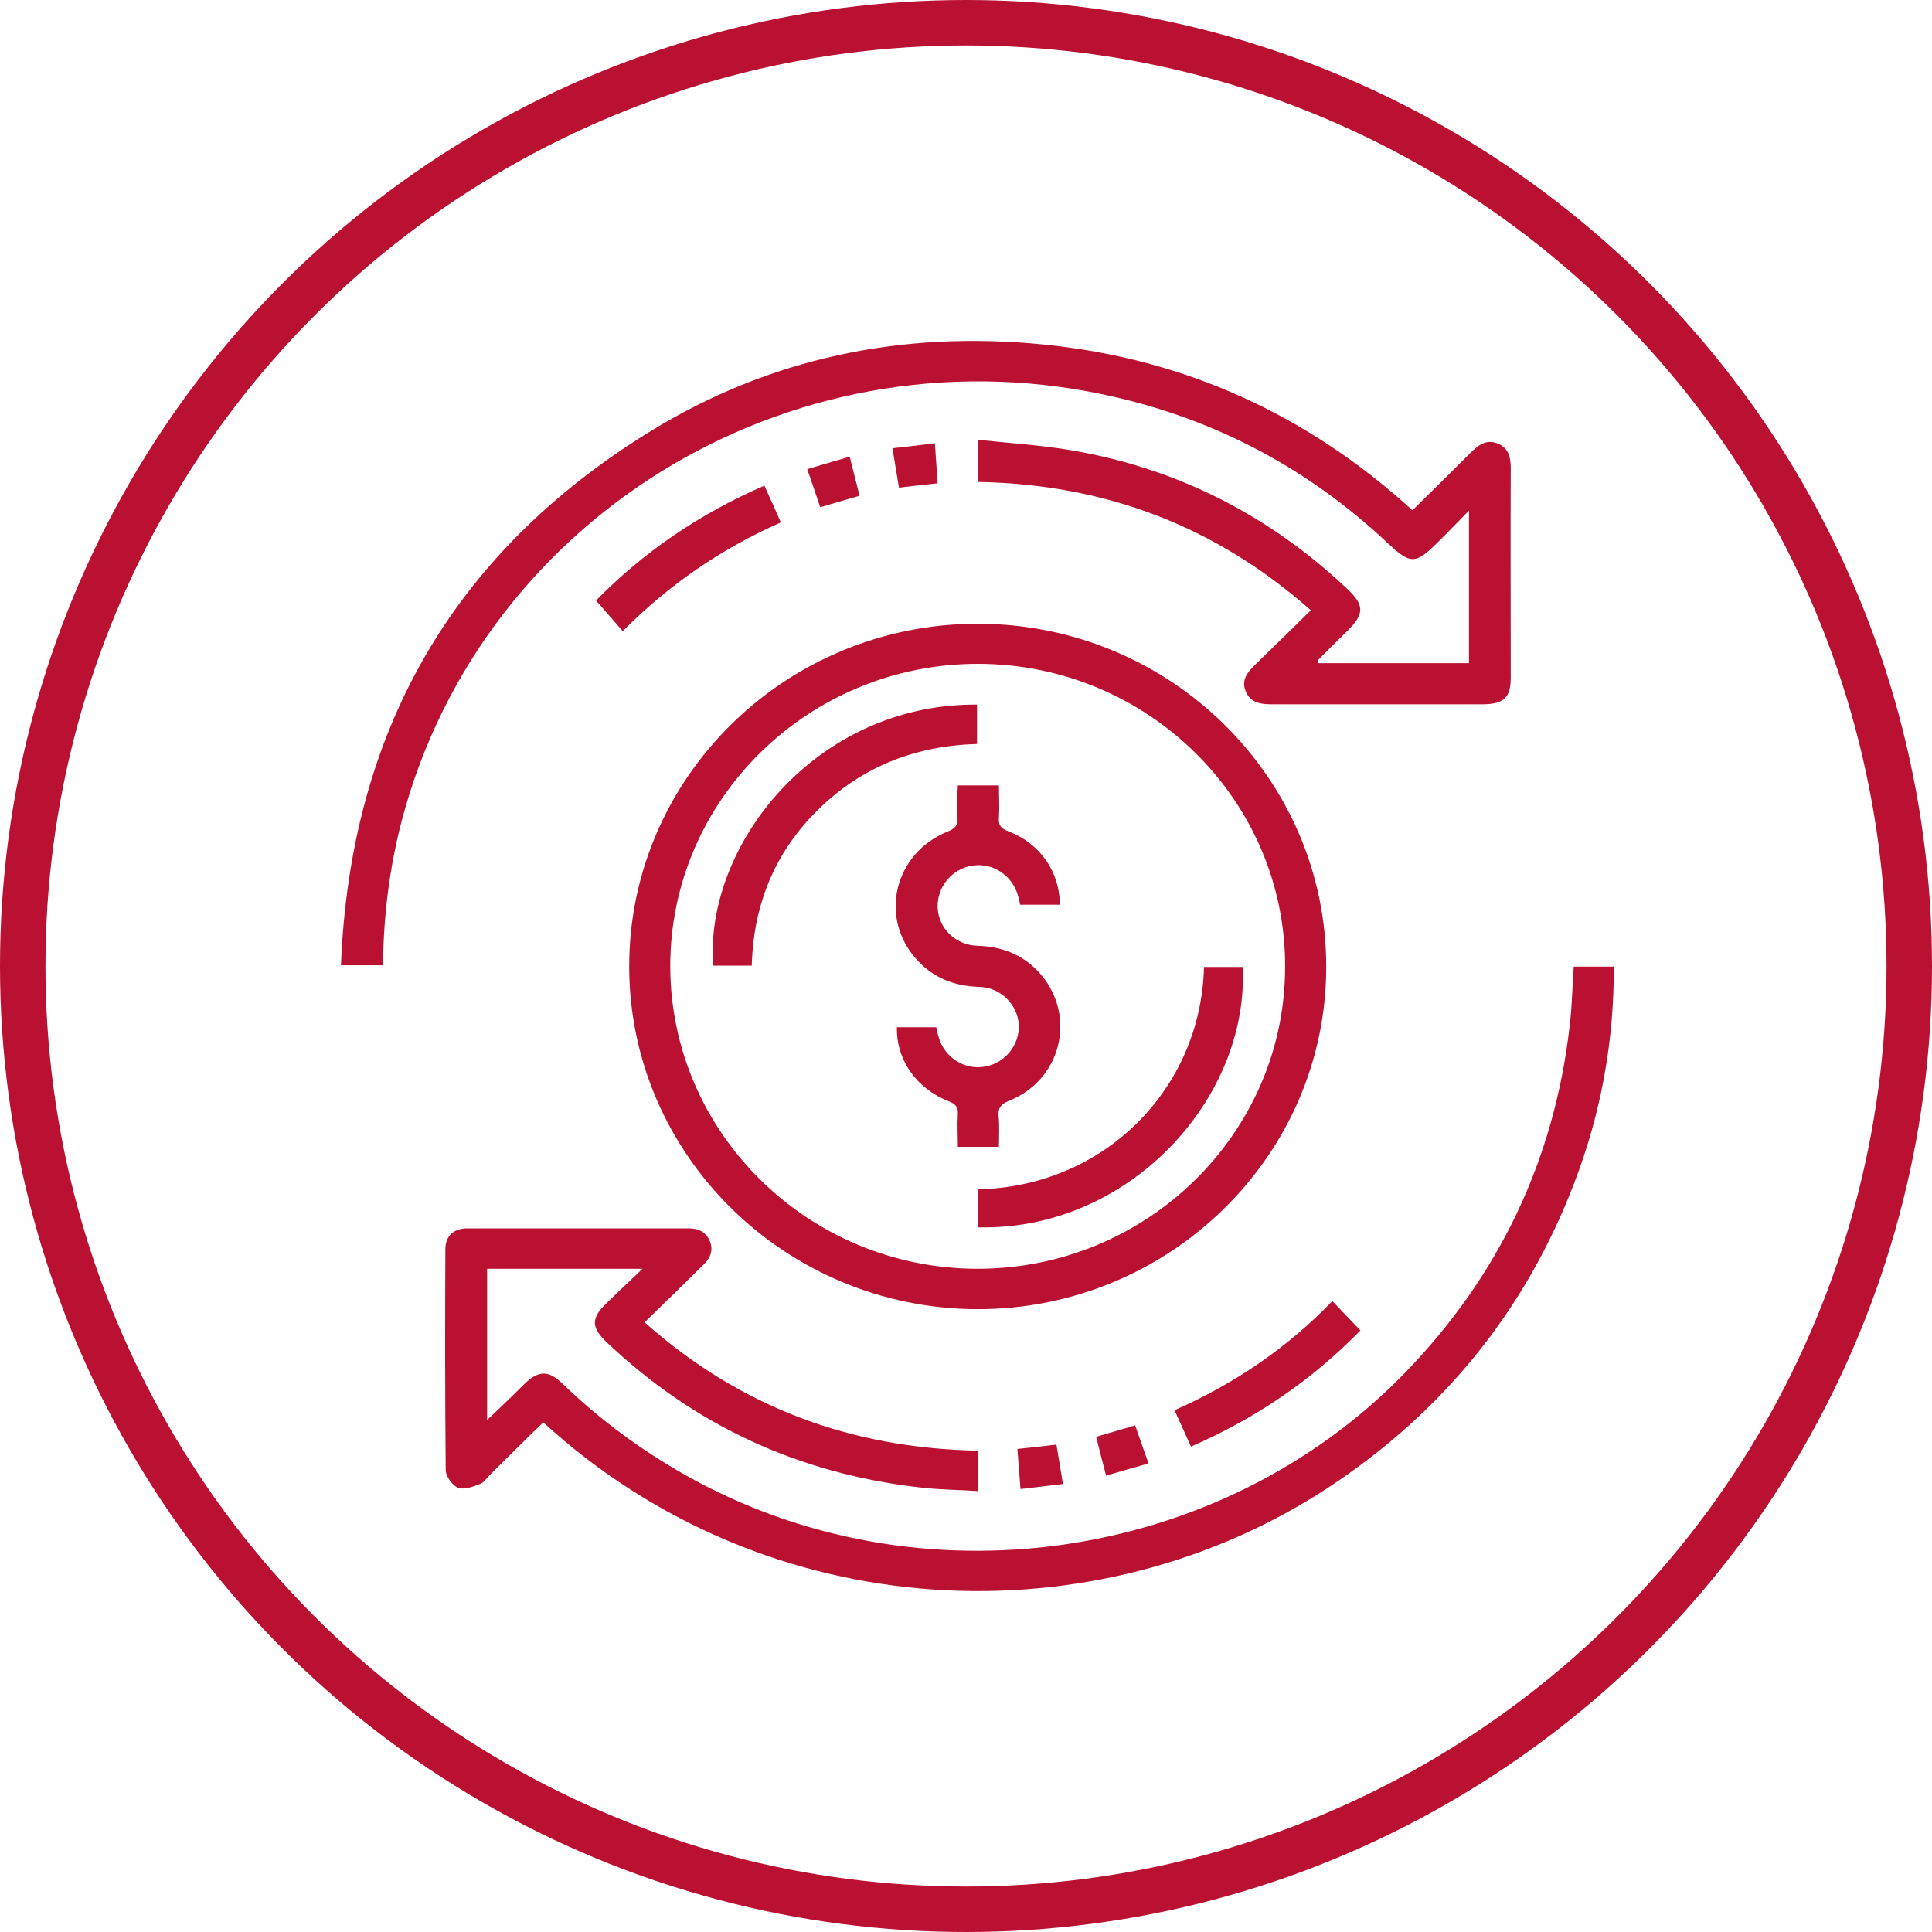
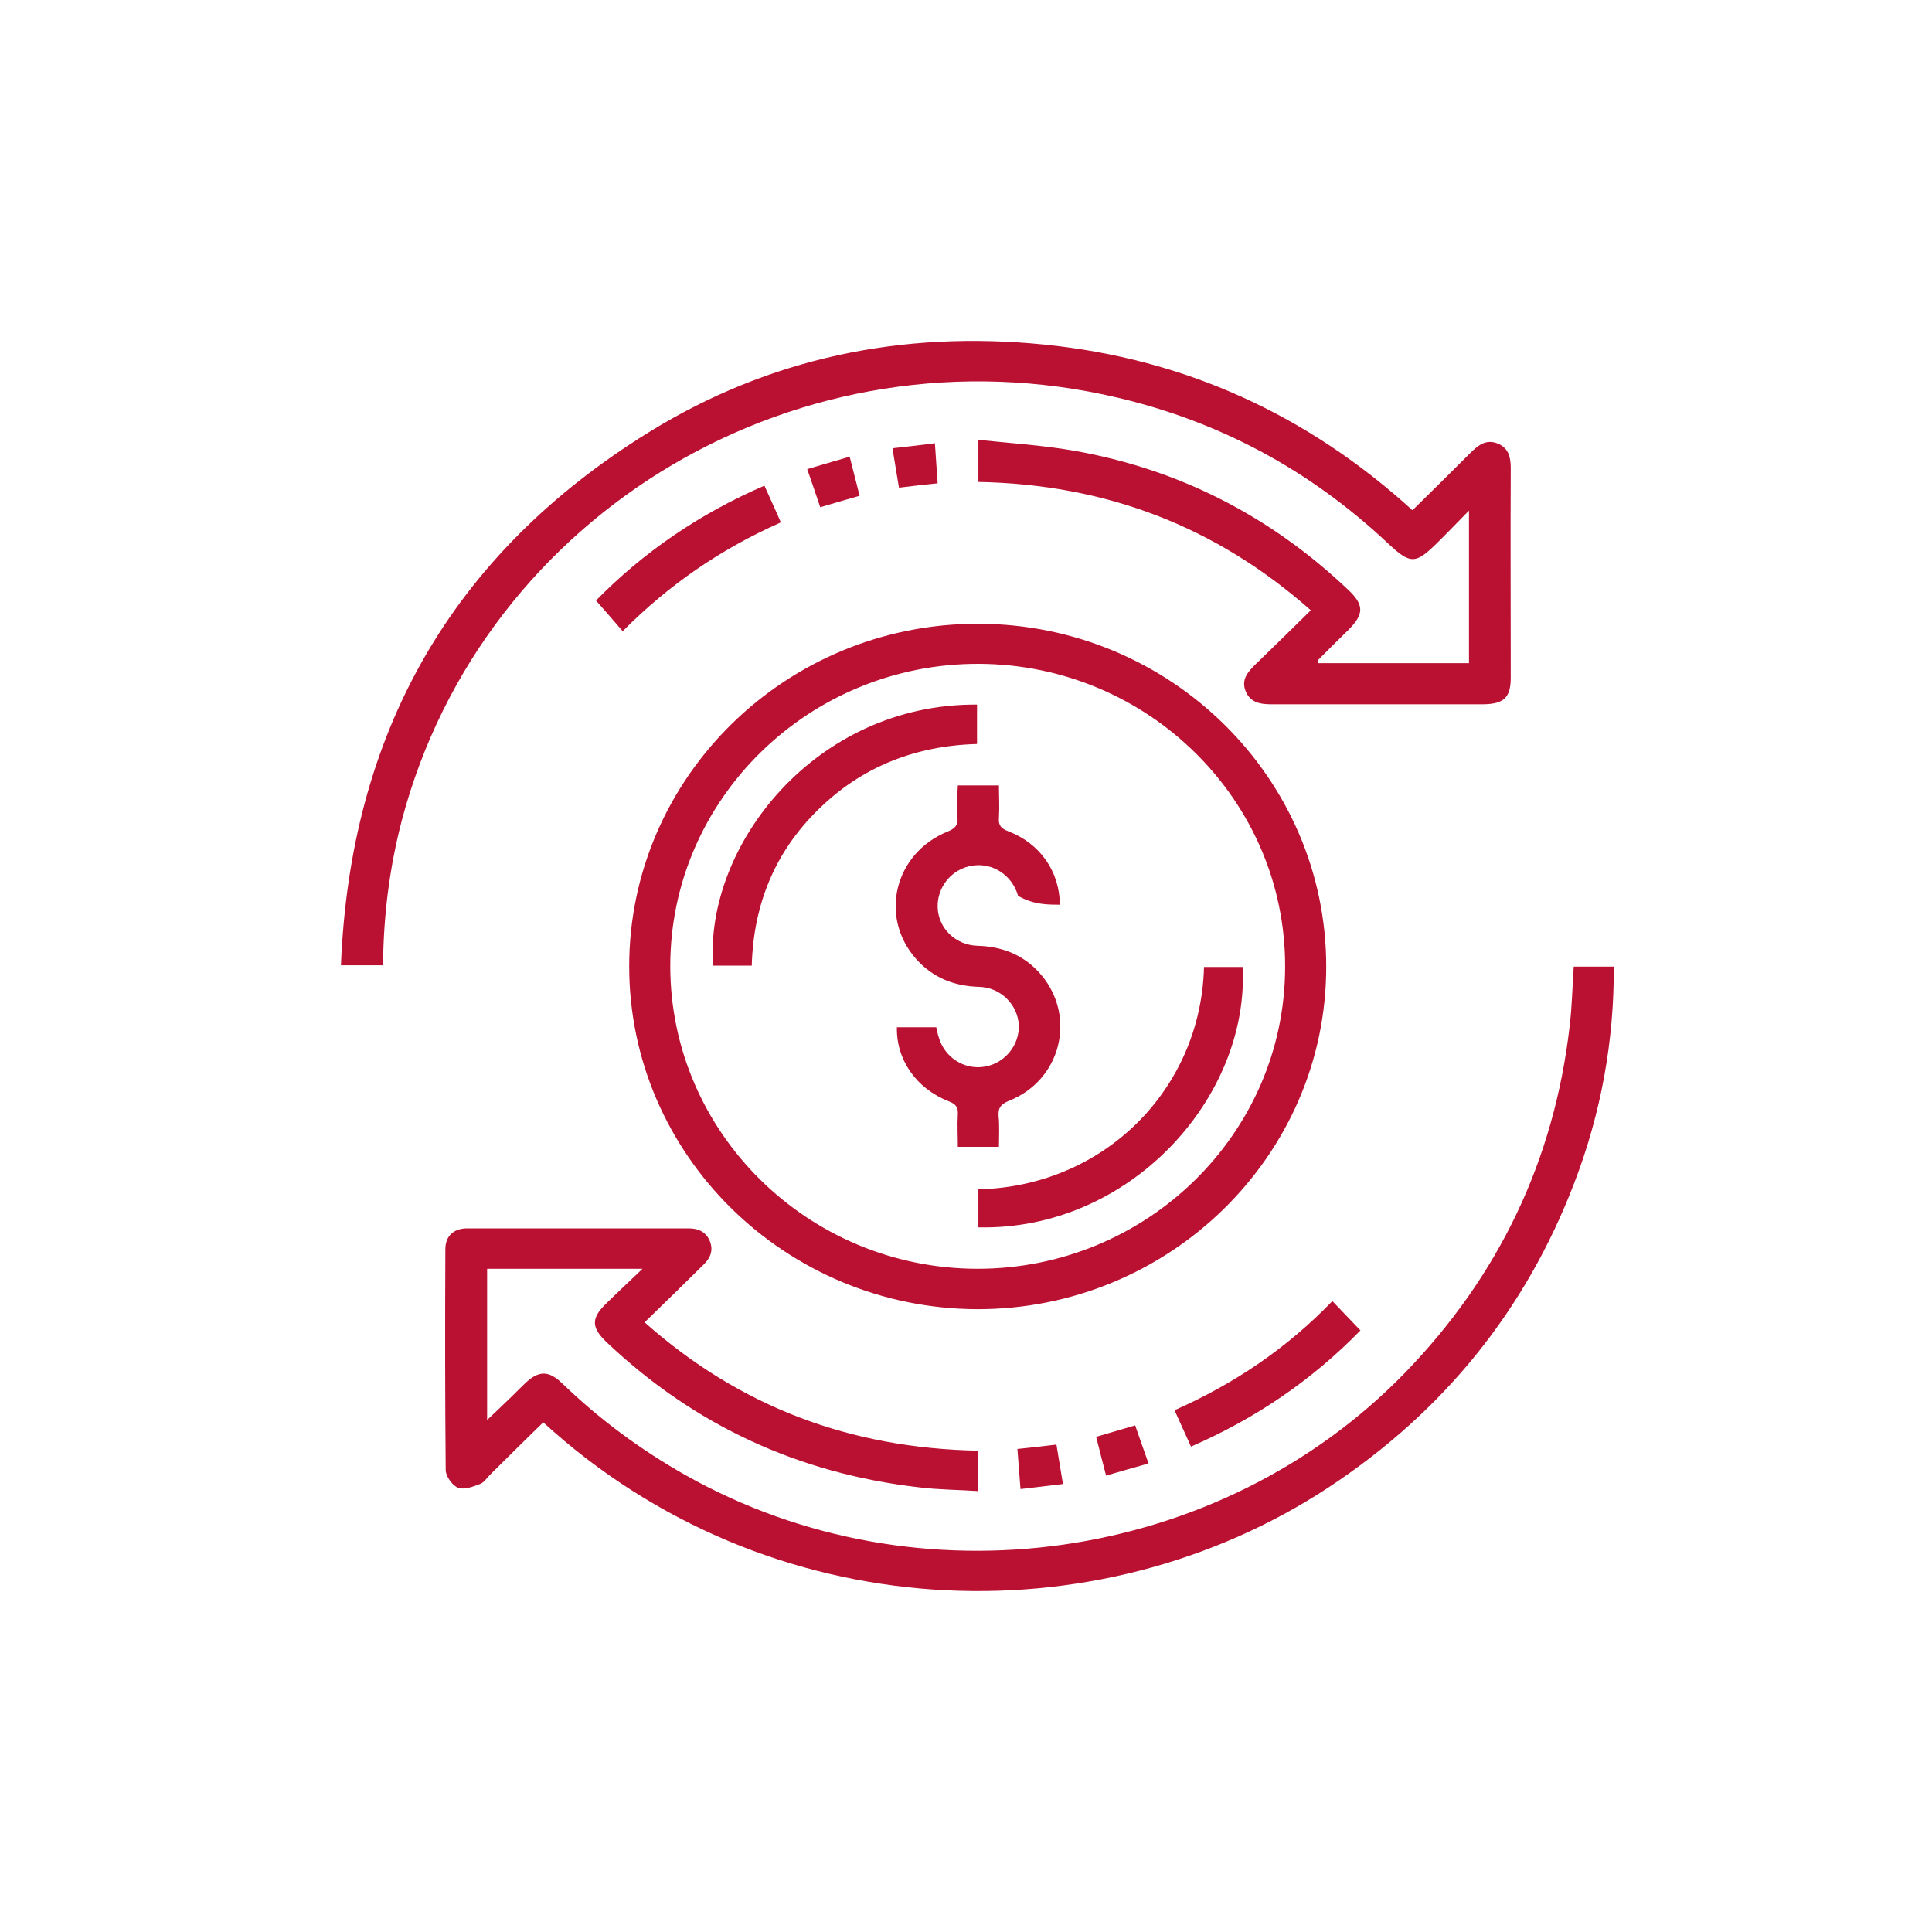
<svg xmlns="http://www.w3.org/2000/svg" width="85" height="85" viewBox="0 0 85 85" fill="none">
-   <circle cx="42.5" cy="42.5" r="41.5" stroke="#BA1032" stroke-width="2" />
-   <path d="M57.971 29.177C60.185 29.177 62.384 29.177 64.629 29.177C64.629 26.983 64.629 24.805 64.629 22.464C64.132 22.968 63.725 23.397 63.303 23.812C62.264 24.85 62.068 24.85 61.014 23.857C57.64 20.7 53.709 18.567 49.19 17.5C35.288 14.21 21.281 22.479 17.681 36.082C17.139 38.157 16.868 40.291 16.853 42.469C16.265 42.469 15.693 42.469 15 42.469C15.407 32.318 19.805 24.42 28.556 19.011C33.857 15.736 39.701 14.536 45.922 15.158C52.142 15.78 57.535 18.255 62.143 22.449C63.017 21.59 63.86 20.76 64.704 19.915C65.035 19.589 65.382 19.307 65.894 19.515C66.391 19.722 66.466 20.137 66.466 20.611C66.451 23.679 66.466 26.746 66.466 29.814C66.466 30.688 66.165 30.97 65.276 30.985C62.158 30.985 59.041 30.985 55.923 30.985C55.441 30.985 55.019 30.91 54.808 30.422C54.597 29.918 54.884 29.577 55.215 29.251C56.028 28.465 56.842 27.665 57.67 26.85C53.483 23.145 48.633 21.308 43.045 21.204C43.045 20.626 43.045 20.063 43.045 19.352C44.461 19.5 45.862 19.589 47.232 19.826C51.886 20.641 55.908 22.716 59.312 25.946C60.02 26.613 60.02 27.013 59.327 27.71C58.875 28.154 58.423 28.599 57.986 29.043C57.971 29.073 57.986 29.117 57.971 29.177ZM26.673 57.347C25.995 57.999 26.01 58.414 26.703 59.066C30.559 62.712 35.138 64.831 40.454 65.438C41.298 65.542 42.156 65.542 43.03 65.601C43.03 65.216 43.03 64.934 43.03 64.668C43.03 64.401 43.03 64.119 43.03 63.823C37.412 63.719 32.547 61.897 28.36 58.177C29.264 57.303 30.107 56.473 30.965 55.628C31.252 55.347 31.387 55.021 31.237 54.621C31.071 54.206 30.74 54.043 30.303 54.043C27.049 54.043 23.796 54.043 20.558 54.043C19.955 54.043 19.594 54.383 19.594 54.961C19.579 58.192 19.579 61.437 19.609 64.668C19.609 64.949 19.895 65.349 20.151 65.453C20.407 65.557 20.814 65.409 21.115 65.29C21.296 65.231 21.416 65.023 21.567 64.875C22.35 64.105 23.118 63.334 23.901 62.578C33.812 71.647 48.226 72.166 58.453 65.438C63.514 62.104 67.129 57.629 69.268 52.027C70.442 48.96 71.015 45.789 71 42.528C70.367 42.528 69.81 42.528 69.237 42.528C69.177 43.418 69.162 44.292 69.057 45.151C68.379 51.034 65.954 56.132 61.797 60.415C53.664 68.772 40.424 70.669 30.197 64.92C28.194 63.793 26.372 62.445 24.73 60.859C24.127 60.281 23.691 60.296 23.088 60.874C22.907 61.052 22.712 61.245 22.531 61.422C22.184 61.763 21.838 62.089 21.431 62.474C21.431 60.192 21.431 58.014 21.431 55.821C23.676 55.821 25.875 55.821 28.269 55.821C27.637 56.428 27.155 56.873 26.673 57.347ZM27.682 42.514C27.682 50.812 34.55 57.569 42.985 57.599C51.434 57.614 58.348 50.857 58.348 42.543C58.363 34.23 51.48 27.443 43.03 27.443C34.58 27.428 27.682 34.2 27.682 42.514ZM29.489 42.499C29.489 35.149 35.605 29.177 43.075 29.206C50.516 29.236 56.571 35.223 56.54 42.558C56.525 49.879 50.44 55.836 42.985 55.821C35.544 55.806 29.489 49.819 29.489 42.499ZM51.675 62.045C51.931 62.608 52.157 63.112 52.398 63.645C55.26 62.4 57.73 60.711 59.854 58.533C59.447 58.103 59.056 57.703 58.619 57.243C56.586 59.348 54.281 60.889 51.675 62.045ZM34.354 22.983C34.113 22.419 33.872 21.916 33.631 21.367C30.755 22.612 28.3 24.301 26.221 26.42C26.628 26.88 26.989 27.295 27.396 27.769C29.459 25.694 31.749 24.138 34.354 22.983ZM37.382 20.093C36.734 20.285 36.147 20.448 35.514 20.641C35.725 21.249 35.906 21.767 36.087 22.316C36.674 22.138 37.216 21.99 37.819 21.812C37.668 21.219 37.532 20.671 37.382 20.093ZM49.943 62.712C49.341 62.889 48.784 63.052 48.226 63.215C48.377 63.808 48.513 64.356 48.663 64.92C49.281 64.742 49.838 64.579 50.531 64.386C50.32 63.808 50.139 63.26 49.943 62.712ZM39.264 19.722C39.37 20.345 39.46 20.893 39.551 21.456C40.138 21.382 40.665 21.323 41.253 21.264C41.208 20.671 41.177 20.122 41.132 19.5C40.484 19.589 39.912 19.648 39.264 19.722ZM44.898 65.512C45.56 65.438 46.133 65.364 46.765 65.29C46.66 64.668 46.569 64.119 46.479 63.556C45.877 63.63 45.349 63.69 44.762 63.749C44.807 64.342 44.852 64.905 44.898 65.512ZM42.126 35.949C42.156 36.305 42.021 36.453 41.69 36.586C39.355 37.535 38.662 40.335 40.304 42.188C41.042 43.017 41.976 43.388 43.09 43.418C44.024 43.447 44.762 44.188 44.822 45.077C44.867 45.966 44.22 46.781 43.316 46.93C42.428 47.078 41.554 46.529 41.298 45.626C41.253 45.492 41.223 45.344 41.192 45.196C40.605 45.196 40.033 45.196 39.46 45.196C39.43 46.618 40.304 47.893 41.75 48.456C42.051 48.575 42.156 48.708 42.141 49.019C42.111 49.493 42.141 49.968 42.141 50.456C42.774 50.456 43.331 50.456 43.949 50.456C43.949 49.982 43.979 49.538 43.934 49.108C43.904 48.737 44.039 48.575 44.401 48.426C46.675 47.522 47.368 44.751 45.816 42.899C45.093 42.039 44.13 41.639 43 41.61C42.036 41.58 41.283 40.839 41.253 39.92C41.223 39.016 41.885 38.216 42.789 38.083C43.693 37.949 44.536 38.513 44.792 39.416C44.837 39.55 44.852 39.683 44.883 39.802C45.485 39.802 46.057 39.802 46.63 39.802C46.615 38.335 45.756 37.105 44.355 36.571C44.039 36.453 43.919 36.305 43.949 35.978C43.979 35.504 43.949 35.03 43.949 34.556C43.316 34.556 42.759 34.556 42.141 34.556C42.111 35.06 42.096 35.504 42.126 35.949ZM31.372 42.484C31.929 42.484 32.487 42.484 33.074 42.484C33.15 39.802 34.083 37.49 36.011 35.608C37.924 33.726 40.289 32.807 42.985 32.733C42.985 32.141 42.985 31.592 42.985 30.999C35.876 30.955 30.996 37.194 31.372 42.484ZM54.673 42.543C54.1 42.543 53.528 42.543 52.971 42.543C52.835 47.937 48.558 52.205 43.045 52.324C43.045 52.872 43.045 53.42 43.045 53.998C49.687 54.146 54.959 48.323 54.673 42.543Z" fill="#BA1032" />
+   <path d="M57.971 29.177C60.185 29.177 62.384 29.177 64.629 29.177C64.629 26.983 64.629 24.805 64.629 22.464C64.132 22.968 63.725 23.397 63.303 23.812C62.264 24.85 62.068 24.85 61.014 23.857C57.64 20.7 53.709 18.567 49.19 17.5C35.288 14.21 21.281 22.479 17.681 36.082C17.139 38.157 16.868 40.291 16.853 42.469C16.265 42.469 15.693 42.469 15 42.469C15.407 32.318 19.805 24.42 28.556 19.011C33.857 15.736 39.701 14.536 45.922 15.158C52.142 15.78 57.535 18.255 62.143 22.449C63.017 21.59 63.86 20.76 64.704 19.915C65.035 19.589 65.382 19.307 65.894 19.515C66.391 19.722 66.466 20.137 66.466 20.611C66.451 23.679 66.466 26.746 66.466 29.814C66.466 30.688 66.165 30.97 65.276 30.985C62.158 30.985 59.041 30.985 55.923 30.985C55.441 30.985 55.019 30.91 54.808 30.422C54.597 29.918 54.884 29.577 55.215 29.251C56.028 28.465 56.842 27.665 57.67 26.85C53.483 23.145 48.633 21.308 43.045 21.204C43.045 20.626 43.045 20.063 43.045 19.352C44.461 19.5 45.862 19.589 47.232 19.826C51.886 20.641 55.908 22.716 59.312 25.946C60.02 26.613 60.02 27.013 59.327 27.71C58.875 28.154 58.423 28.599 57.986 29.043C57.971 29.073 57.986 29.117 57.971 29.177ZM26.673 57.347C25.995 57.999 26.01 58.414 26.703 59.066C30.559 62.712 35.138 64.831 40.454 65.438C41.298 65.542 42.156 65.542 43.03 65.601C43.03 65.216 43.03 64.934 43.03 64.668C43.03 64.401 43.03 64.119 43.03 63.823C37.412 63.719 32.547 61.897 28.36 58.177C29.264 57.303 30.107 56.473 30.965 55.628C31.252 55.347 31.387 55.021 31.237 54.621C31.071 54.206 30.74 54.043 30.303 54.043C27.049 54.043 23.796 54.043 20.558 54.043C19.955 54.043 19.594 54.383 19.594 54.961C19.579 58.192 19.579 61.437 19.609 64.668C19.609 64.949 19.895 65.349 20.151 65.453C20.407 65.557 20.814 65.409 21.115 65.29C21.296 65.231 21.416 65.023 21.567 64.875C22.35 64.105 23.118 63.334 23.901 62.578C33.812 71.647 48.226 72.166 58.453 65.438C63.514 62.104 67.129 57.629 69.268 52.027C70.442 48.96 71.015 45.789 71 42.528C70.367 42.528 69.81 42.528 69.237 42.528C69.177 43.418 69.162 44.292 69.057 45.151C68.379 51.034 65.954 56.132 61.797 60.415C53.664 68.772 40.424 70.669 30.197 64.92C28.194 63.793 26.372 62.445 24.73 60.859C24.127 60.281 23.691 60.296 23.088 60.874C22.907 61.052 22.712 61.245 22.531 61.422C22.184 61.763 21.838 62.089 21.431 62.474C21.431 60.192 21.431 58.014 21.431 55.821C23.676 55.821 25.875 55.821 28.269 55.821C27.637 56.428 27.155 56.873 26.673 57.347ZM27.682 42.514C27.682 50.812 34.55 57.569 42.985 57.599C51.434 57.614 58.348 50.857 58.348 42.543C58.363 34.23 51.48 27.443 43.03 27.443C34.58 27.428 27.682 34.2 27.682 42.514ZM29.489 42.499C29.489 35.149 35.605 29.177 43.075 29.206C50.516 29.236 56.571 35.223 56.54 42.558C56.525 49.879 50.44 55.836 42.985 55.821C35.544 55.806 29.489 49.819 29.489 42.499ZM51.675 62.045C51.931 62.608 52.157 63.112 52.398 63.645C55.26 62.4 57.73 60.711 59.854 58.533C59.447 58.103 59.056 57.703 58.619 57.243C56.586 59.348 54.281 60.889 51.675 62.045ZM34.354 22.983C34.113 22.419 33.872 21.916 33.631 21.367C30.755 22.612 28.3 24.301 26.221 26.42C26.628 26.88 26.989 27.295 27.396 27.769C29.459 25.694 31.749 24.138 34.354 22.983ZM37.382 20.093C36.734 20.285 36.147 20.448 35.514 20.641C35.725 21.249 35.906 21.767 36.087 22.316C36.674 22.138 37.216 21.99 37.819 21.812C37.668 21.219 37.532 20.671 37.382 20.093ZM49.943 62.712C49.341 62.889 48.784 63.052 48.226 63.215C48.377 63.808 48.513 64.356 48.663 64.92C49.281 64.742 49.838 64.579 50.531 64.386C50.32 63.808 50.139 63.26 49.943 62.712ZM39.264 19.722C39.37 20.345 39.46 20.893 39.551 21.456C40.138 21.382 40.665 21.323 41.253 21.264C41.208 20.671 41.177 20.122 41.132 19.5C40.484 19.589 39.912 19.648 39.264 19.722ZM44.898 65.512C45.56 65.438 46.133 65.364 46.765 65.29C46.66 64.668 46.569 64.119 46.479 63.556C45.877 63.63 45.349 63.69 44.762 63.749C44.807 64.342 44.852 64.905 44.898 65.512ZM42.126 35.949C42.156 36.305 42.021 36.453 41.69 36.586C39.355 37.535 38.662 40.335 40.304 42.188C41.042 43.017 41.976 43.388 43.09 43.418C44.024 43.447 44.762 44.188 44.822 45.077C44.867 45.966 44.22 46.781 43.316 46.93C42.428 47.078 41.554 46.529 41.298 45.626C41.253 45.492 41.223 45.344 41.192 45.196C40.605 45.196 40.033 45.196 39.46 45.196C39.43 46.618 40.304 47.893 41.75 48.456C42.051 48.575 42.156 48.708 42.141 49.019C42.111 49.493 42.141 49.968 42.141 50.456C42.774 50.456 43.331 50.456 43.949 50.456C43.949 49.982 43.979 49.538 43.934 49.108C43.904 48.737 44.039 48.575 44.401 48.426C46.675 47.522 47.368 44.751 45.816 42.899C45.093 42.039 44.13 41.639 43 41.61C42.036 41.58 41.283 40.839 41.253 39.92C41.223 39.016 41.885 38.216 42.789 38.083C43.693 37.949 44.536 38.513 44.792 39.416C45.485 39.802 46.057 39.802 46.63 39.802C46.615 38.335 45.756 37.105 44.355 36.571C44.039 36.453 43.919 36.305 43.949 35.978C43.979 35.504 43.949 35.03 43.949 34.556C43.316 34.556 42.759 34.556 42.141 34.556C42.111 35.06 42.096 35.504 42.126 35.949ZM31.372 42.484C31.929 42.484 32.487 42.484 33.074 42.484C33.15 39.802 34.083 37.49 36.011 35.608C37.924 33.726 40.289 32.807 42.985 32.733C42.985 32.141 42.985 31.592 42.985 30.999C35.876 30.955 30.996 37.194 31.372 42.484ZM54.673 42.543C54.1 42.543 53.528 42.543 52.971 42.543C52.835 47.937 48.558 52.205 43.045 52.324C43.045 52.872 43.045 53.42 43.045 53.998C49.687 54.146 54.959 48.323 54.673 42.543Z" fill="#BA1032" />
</svg>